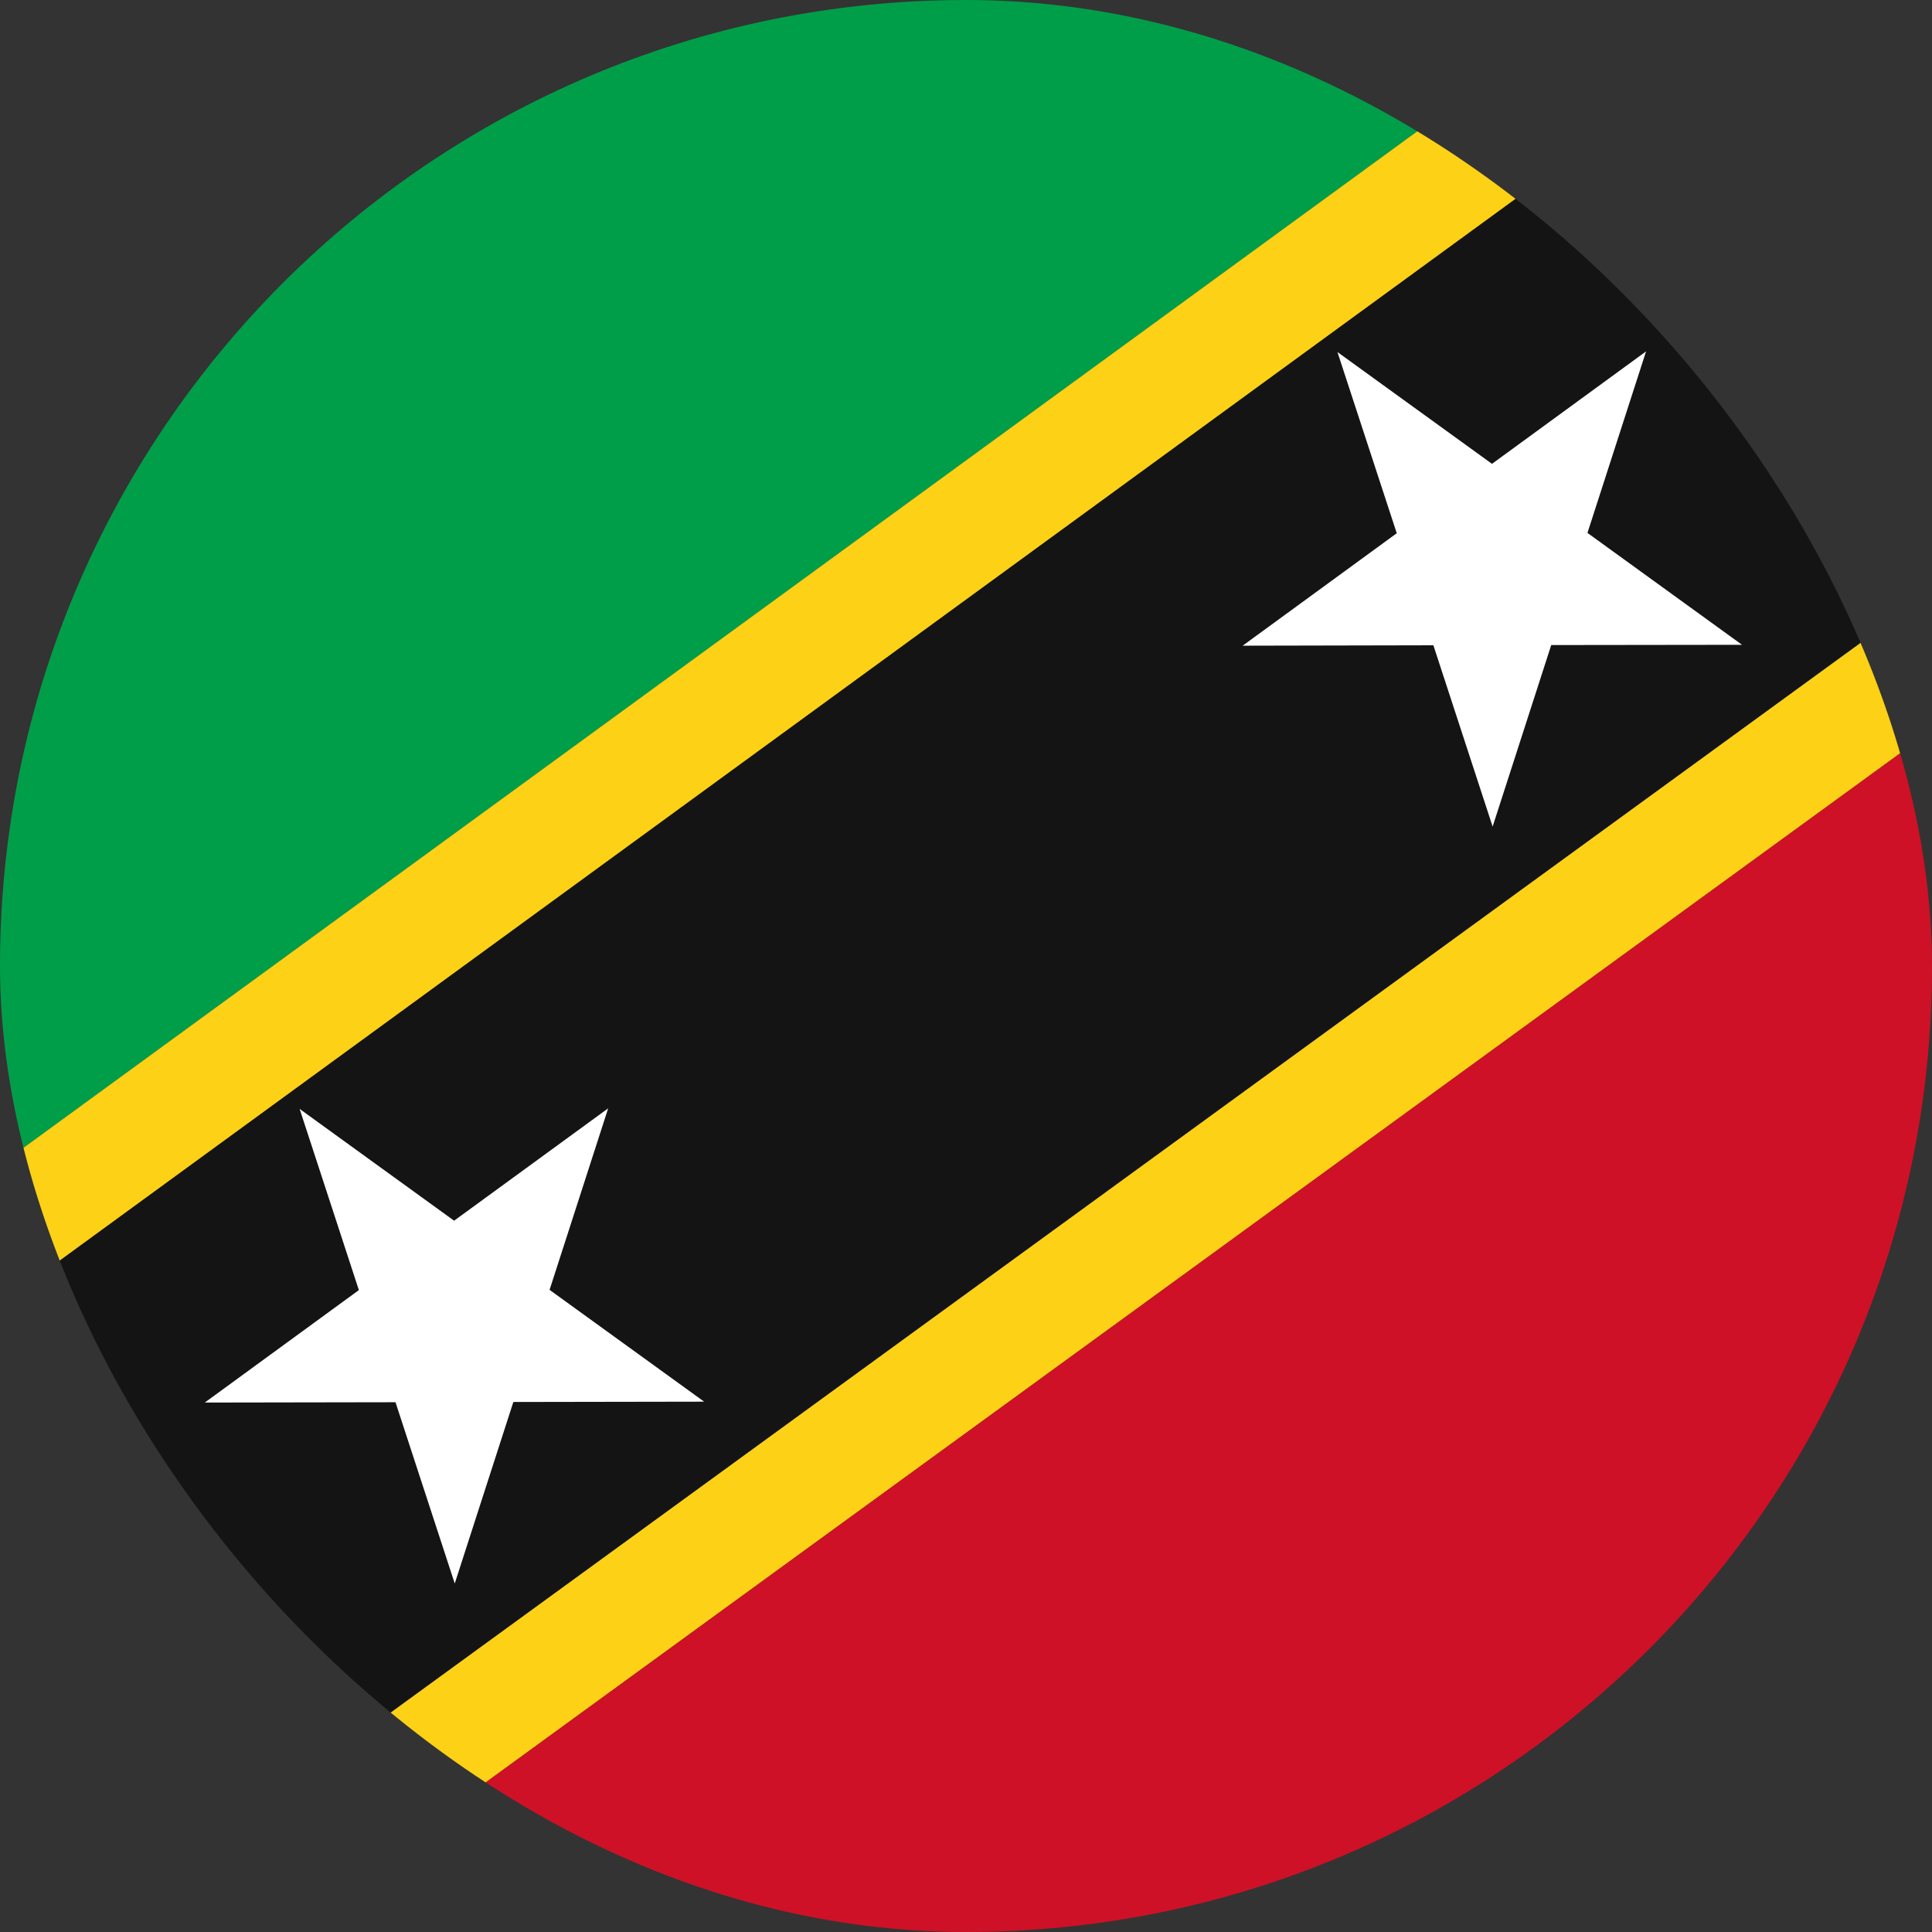
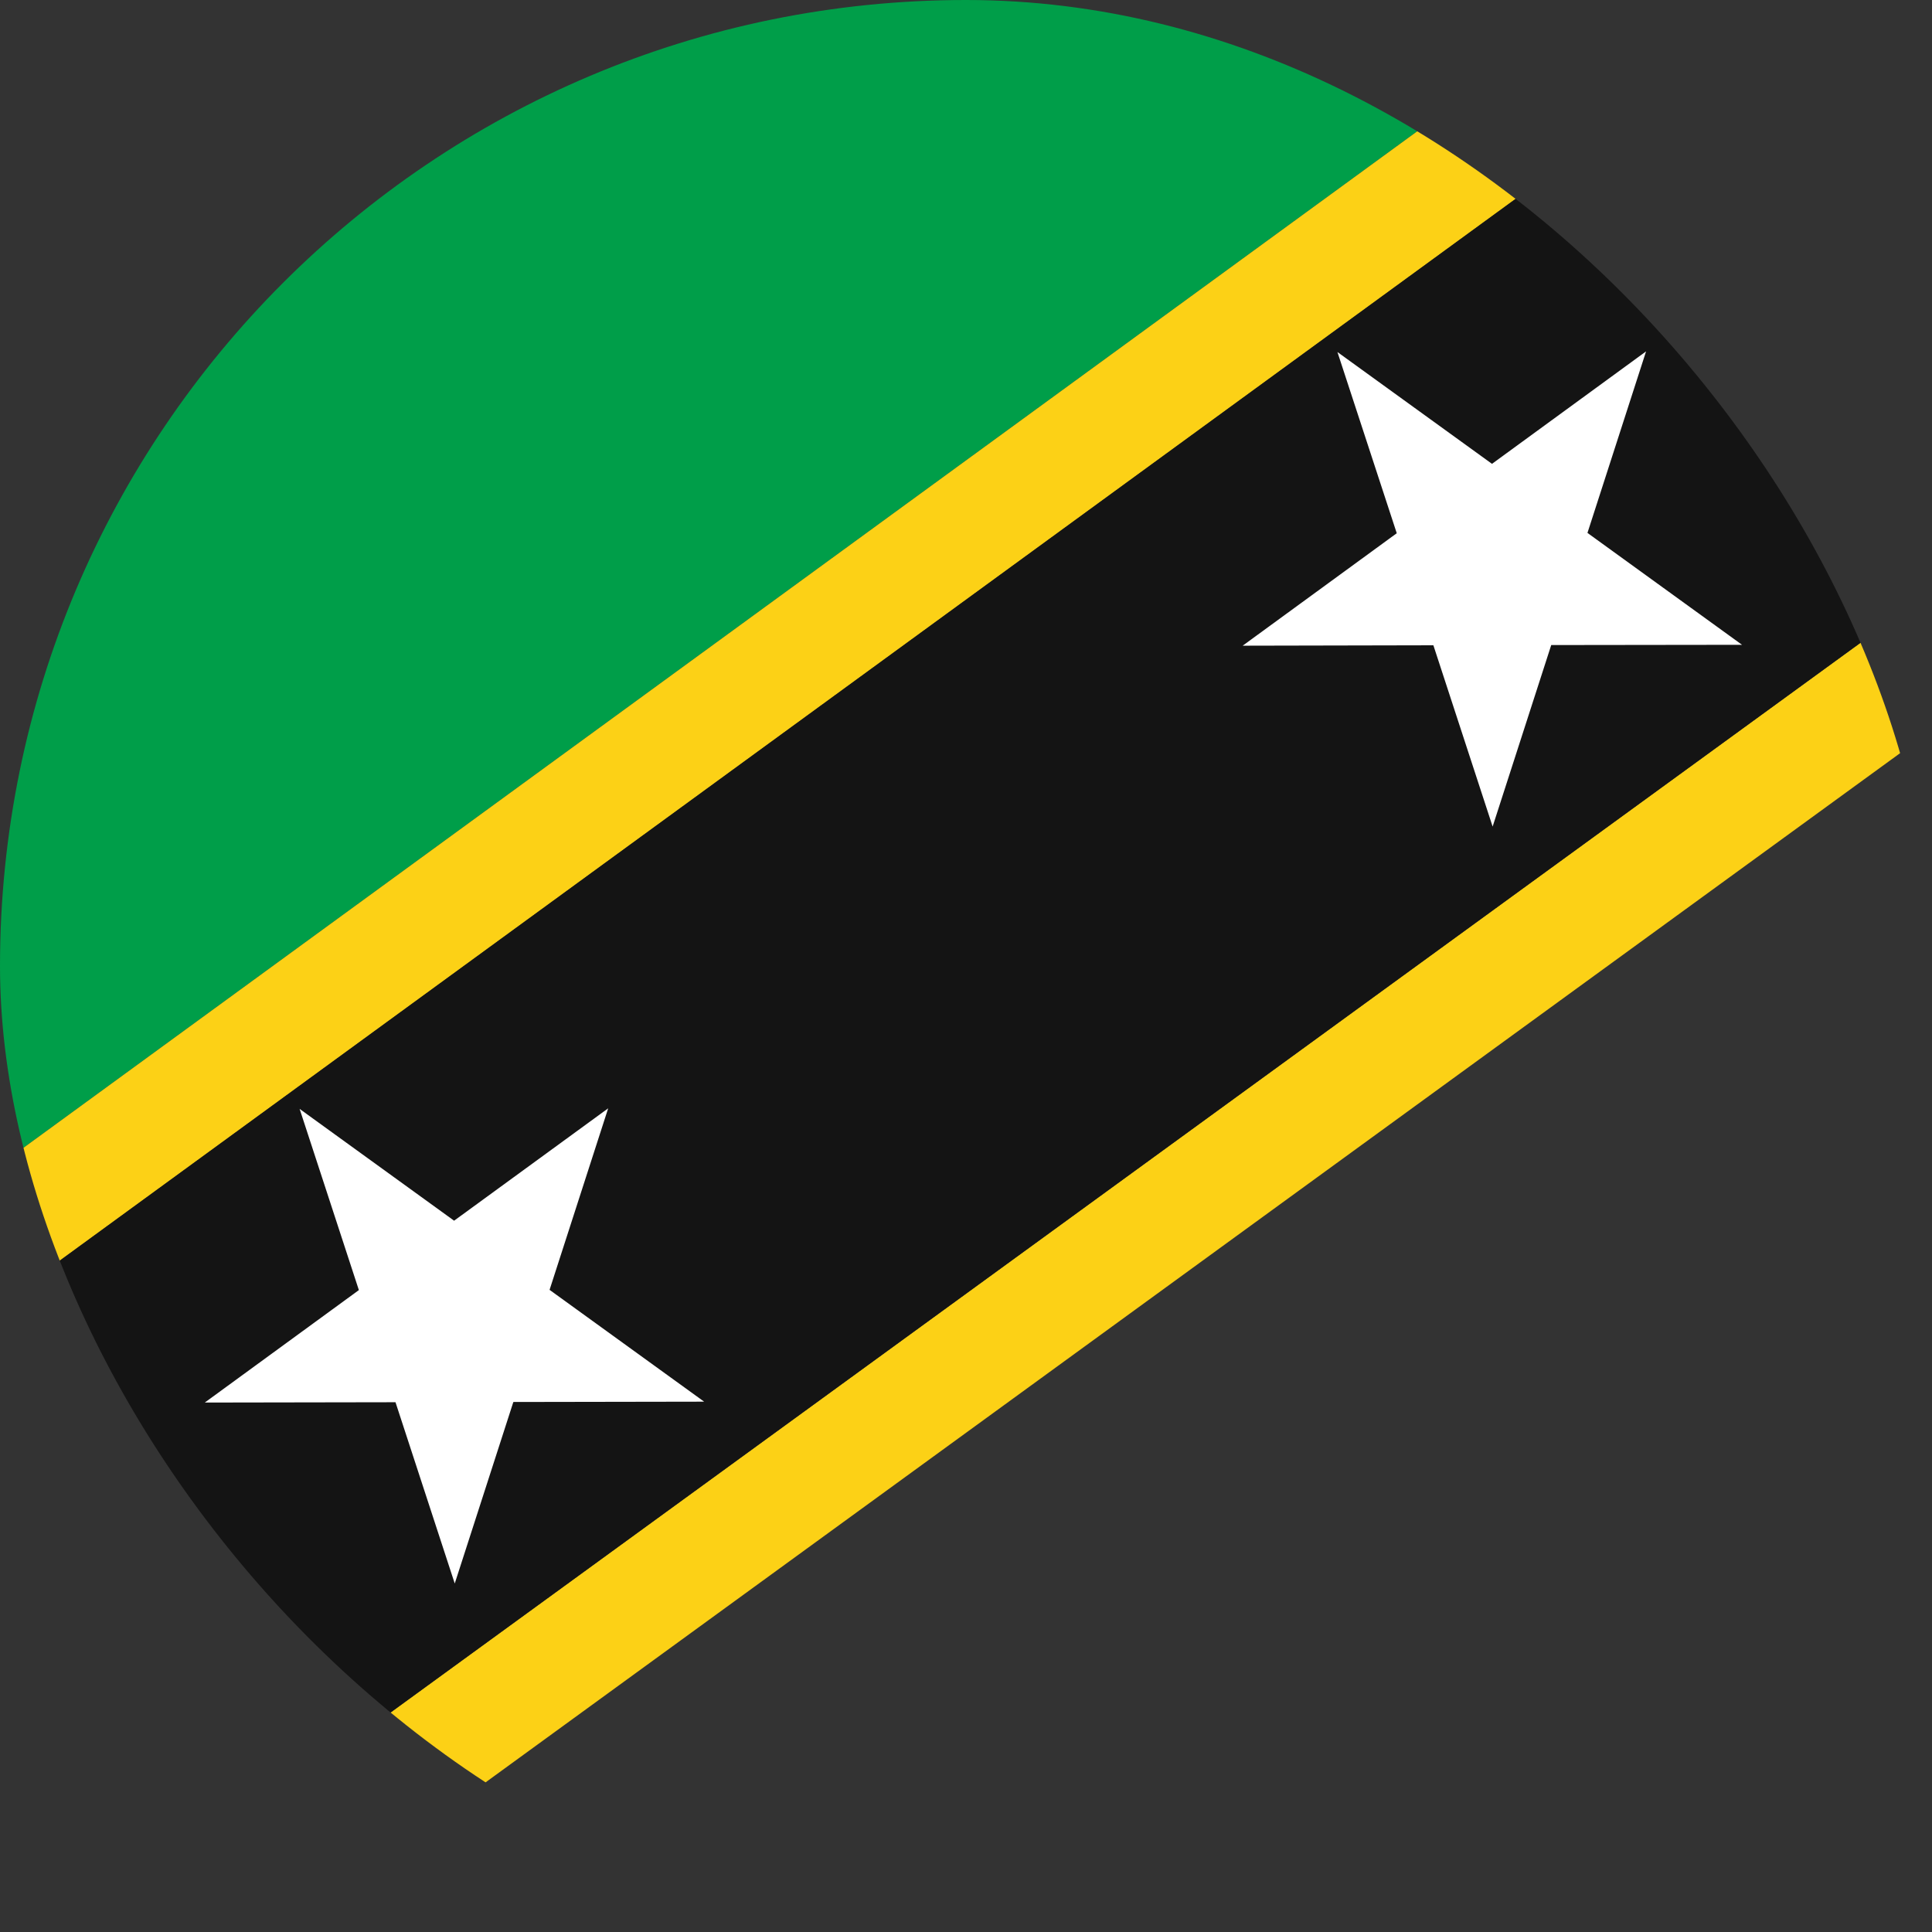
<svg xmlns="http://www.w3.org/2000/svg" width="24" height="24" viewBox="0 0 24 24" fill="none">
  <rect x="0" y="0" width="24" height="24" fill="#333333" stroke="none" />
  <g clip-path="url(#clip0_108_3431)">
    <path d="M-0.923 0C-2.962 0 -4.615 1.653 -4.615 3.692V17.837L19.842 0H-0.923Z" fill="#009E49" />
-     <path d="M24.923 24C26.962 24 28.615 22.346 28.615 20.307V5.71L3.477 24H24.923Z" fill="#CE1126" />
    <path d="M19.842 0L-4.615 17.837V19.567L22.215 0H19.842ZM3.477 24L28.615 5.71V3.98L1.105 24H3.477Z" fill="#FCD116" />
    <path d="M24.923 0H22.215L-4.615 19.567V20.308C-4.615 22.347 -2.962 24 -0.923 24H1.105L28.615 3.98V3.692C28.615 1.653 26.962 0 24.923 0Z" fill="#141414" />
    <path d="M20.448 4.365L18.534 5.762L16.614 4.373L17.351 6.624L15.437 8.021L17.806 8.016L18.542 10.268L19.27 8.013L21.64 8.01L19.72 6.62L20.448 4.365ZM7.555 13.768L5.641 15.164L3.722 13.775L4.458 16.026L2.544 17.423L4.913 17.419L5.649 19.671L6.377 17.416L8.747 17.412L6.827 16.023L7.555 13.768Z" fill="white" />
  </g>
  <defs>
    <clipPath id="clip0_108_3431">
      <rect width="24" height="24" rx="12" fill="white" />
    </clipPath>
  </defs>
</svg>